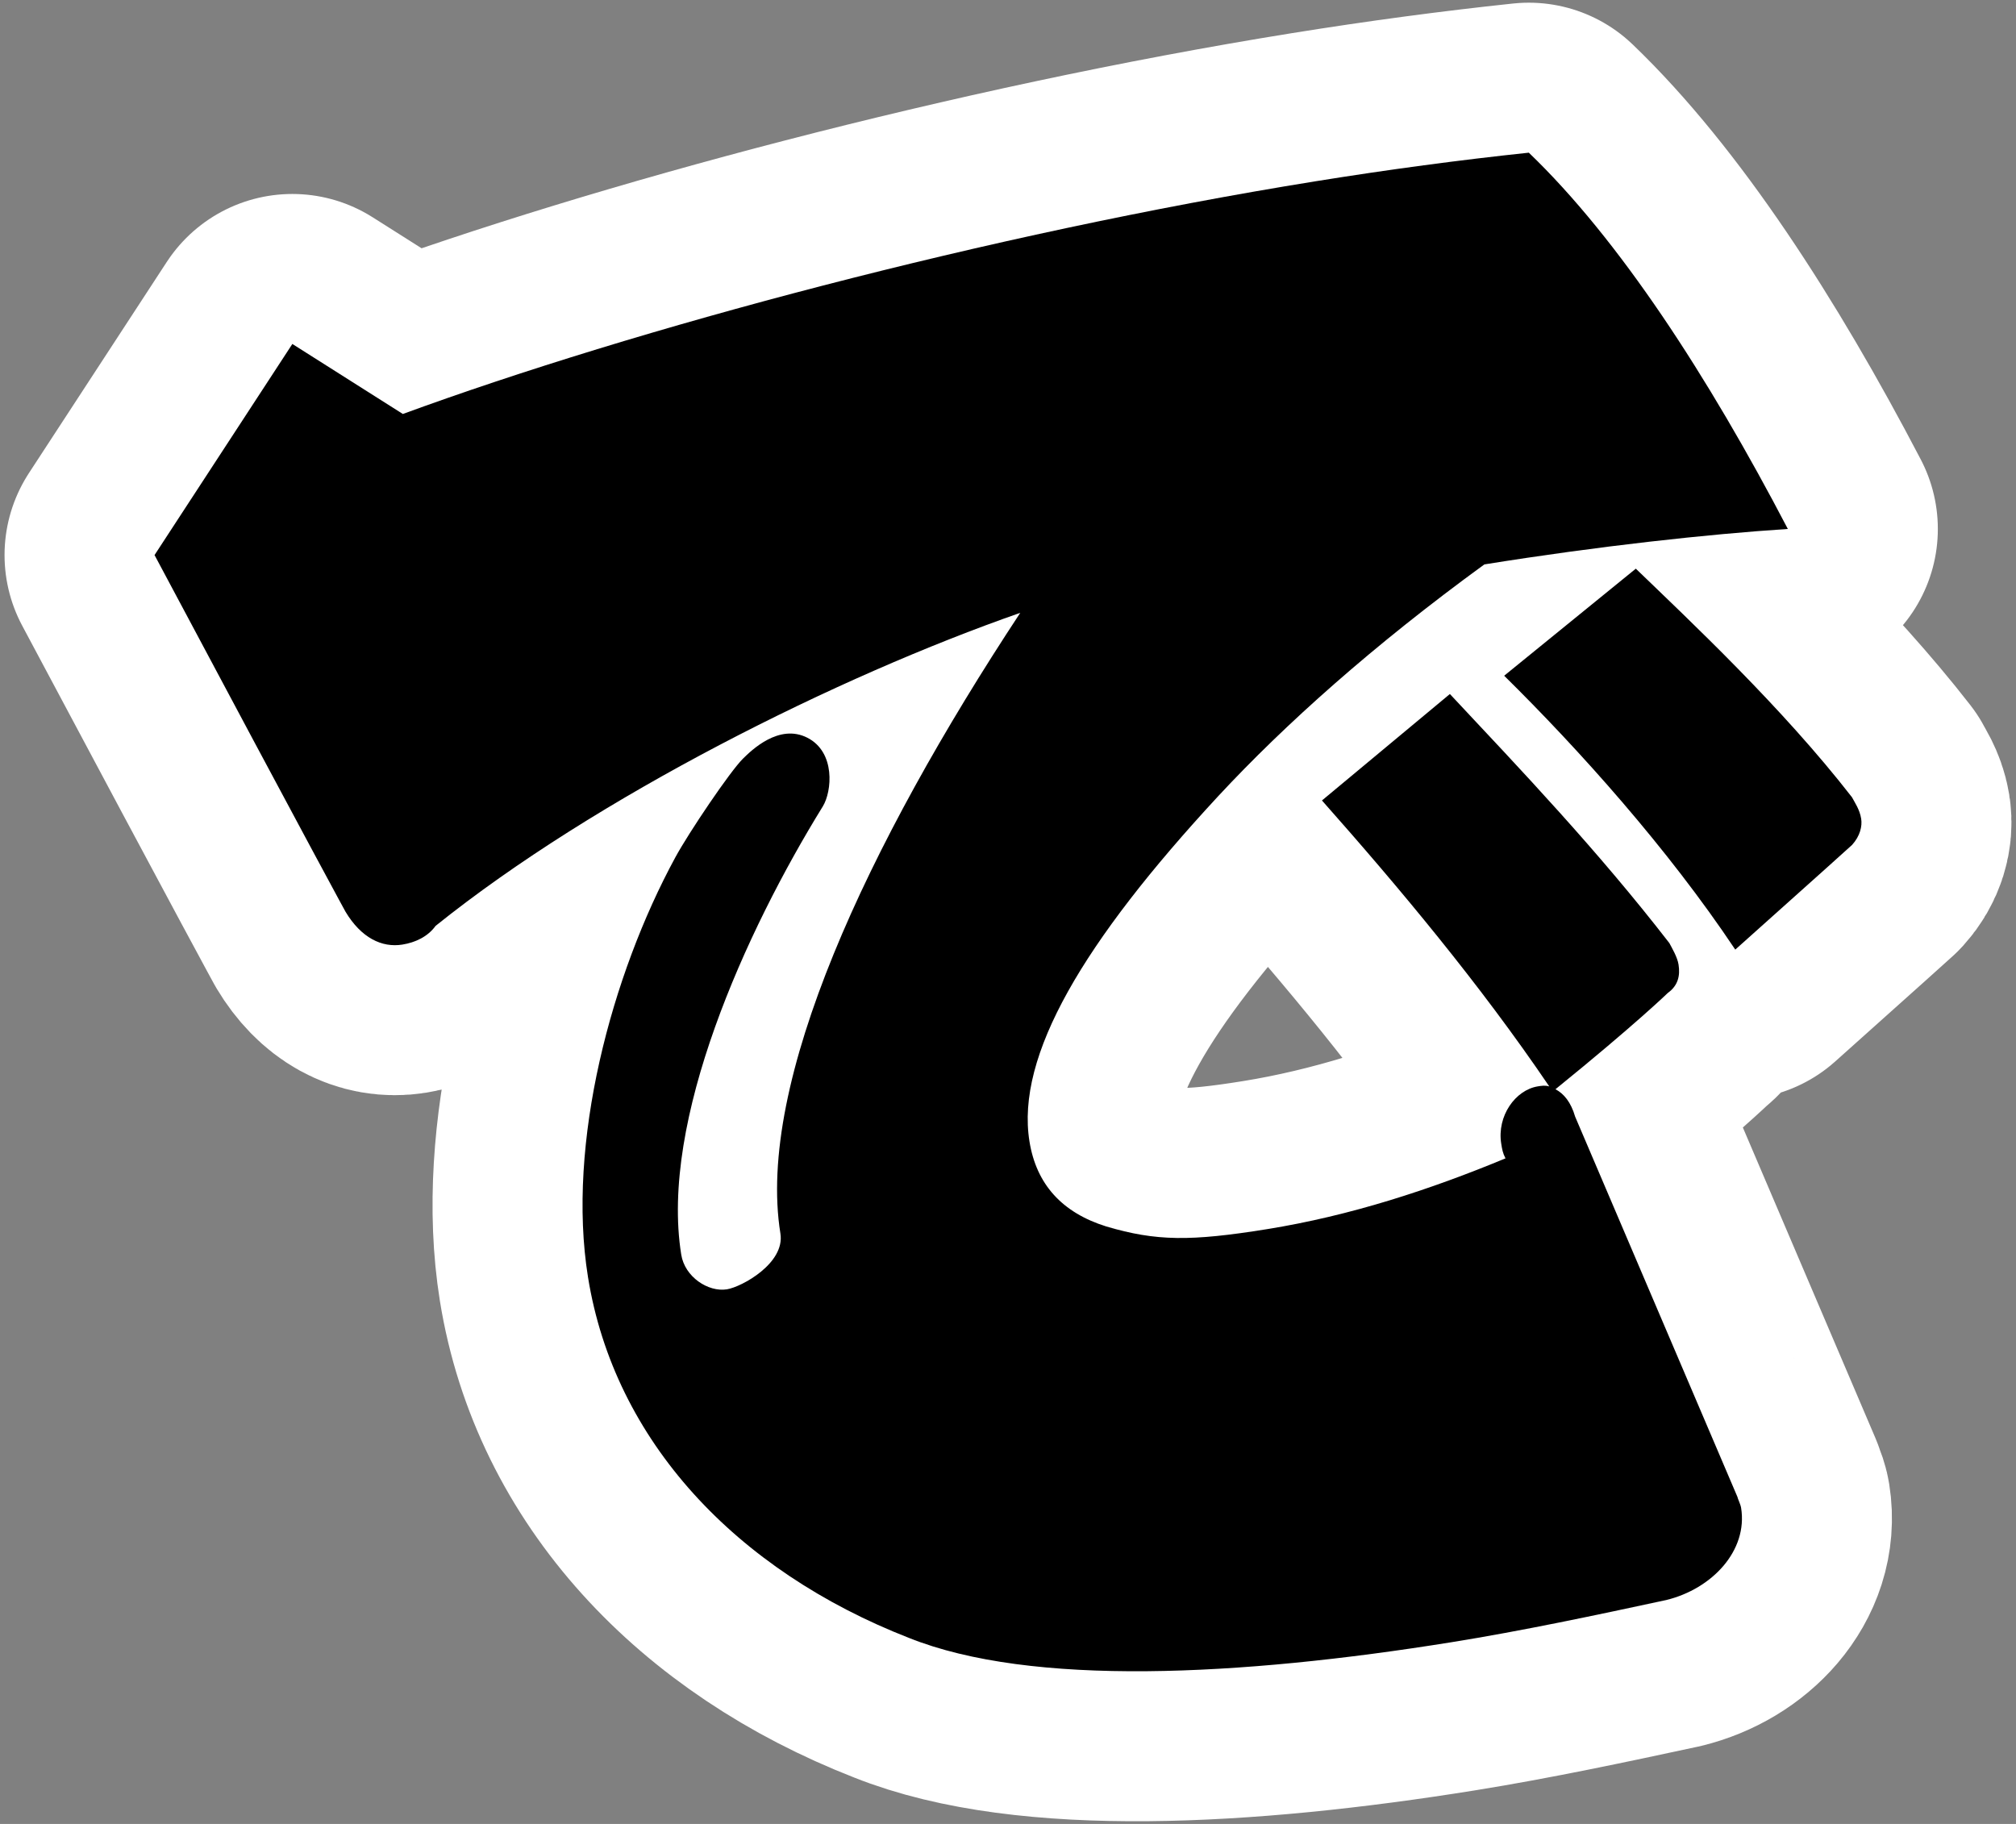
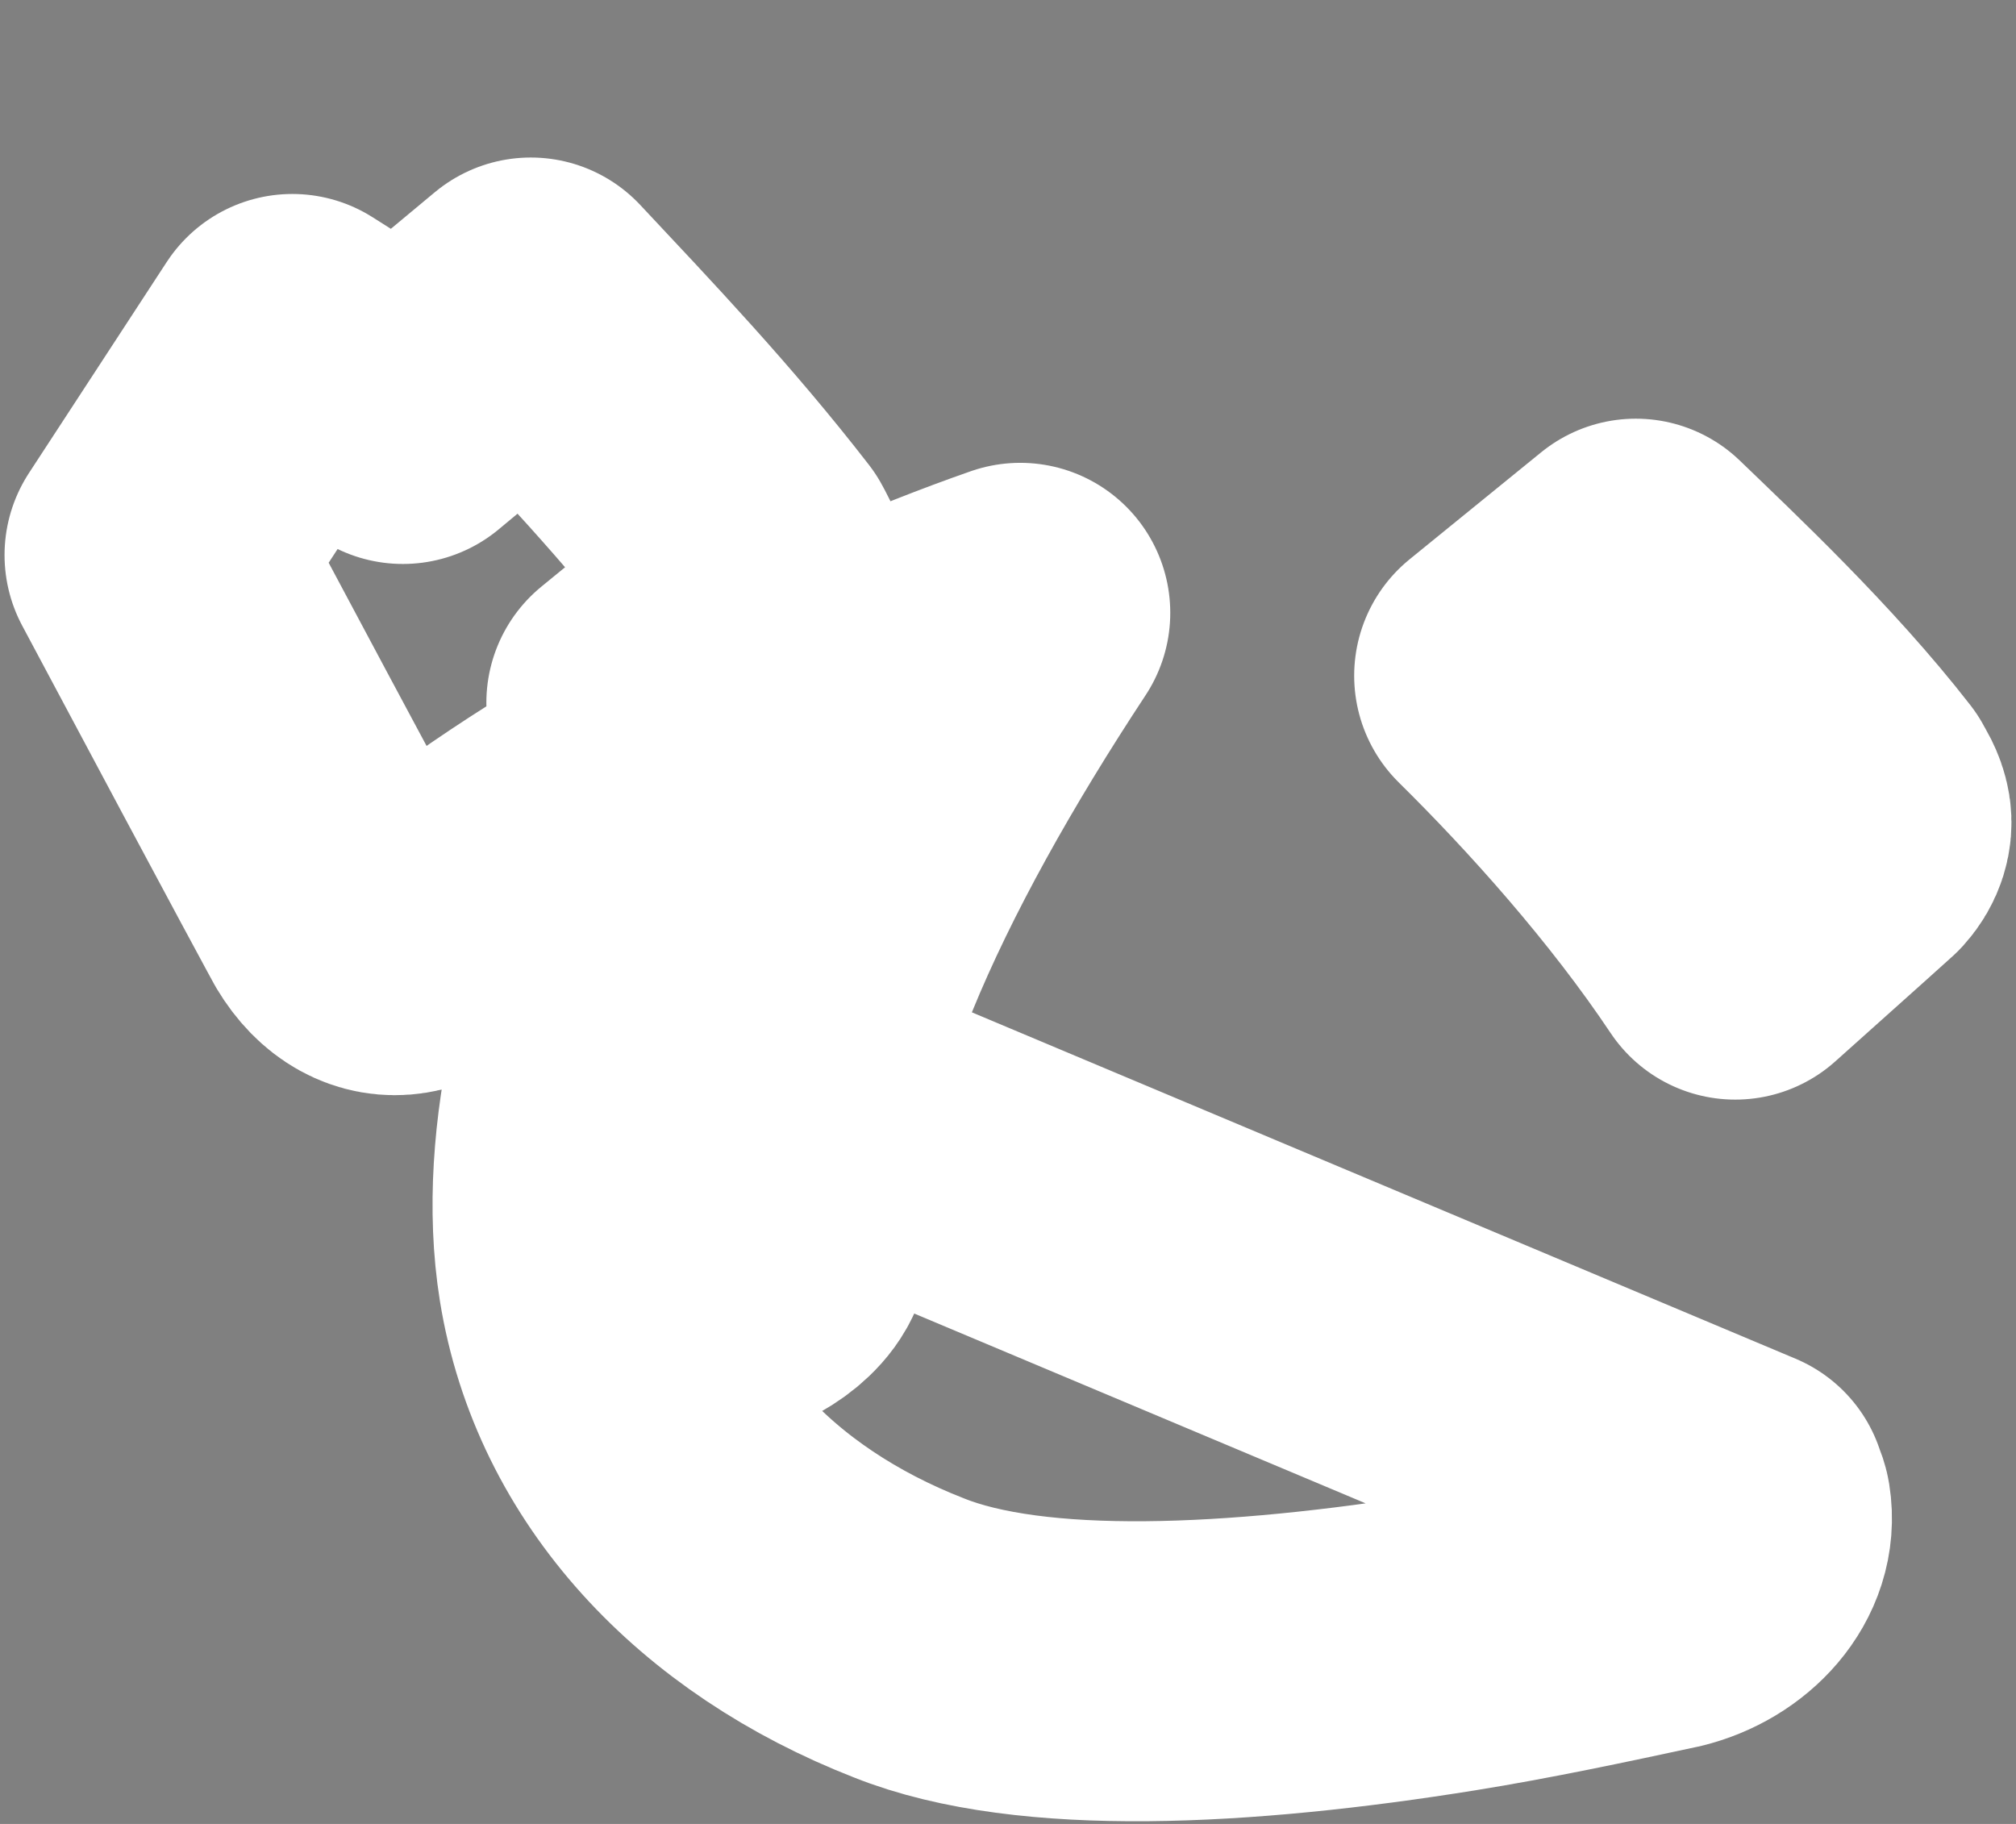
<svg xmlns="http://www.w3.org/2000/svg" id="_レイヤー_1" data-name="レイヤー_1" version="1.1" viewBox="0 0 168 152">
  <rect x="0" y="0" width="168" height="152" fill="#808080" stroke="none" />
  <defs>
    <style>
      .st0 {
        fill: none;
        stroke: #fff;
        stroke-linecap: round;
        stroke-linejoin: round;
        stroke-width: 25px;
      }
    </style>
  </defs>
-   <path class="st0" d="M144.787,124.754c.025.155.255.595.305.905.574,3.566-2.413,6.75-6.239,7.683-5.841,1.258-11.993,2.566-17.883,3.513-17.673,2.843-35.026,3.726-45.226-.358-14.424-5.632-24.548-16.421-26.744-30.063-1.794-11.156,1.939-25.166,7.286-35,1.118-2.056,4.556-7.156,5.632-8.214.697-.685,2.997-2.947,5.364-1.739s2.045,4.48,1.29,5.715c-6.435,10.418-13.598,26.203-11.801,37.365.299,1.861,2.254,3.136,3.804,2.887,1.24-.2,4.858-2.174,4.459-4.654-2.02-12.557,7.204-32.331,19.988-51.723-15.209,5.309-35.342,15.348-48.722,26.089-.651.9-1.686,1.385-2.771,1.559-1.706.275-3.43-.561-4.735-2.737,0,0-2.019-3.651-15.915-29.725l11.484-17.592,9.209,5.834c19.375-7.093,48.641-14.982,76.082-19.396,6.047-.973,11.962-1.766,17.748-2.379,7.523,7.219,14.92,18.593,21.585,31.358-6.611.427-15.833,1.434-25.29,2.955-9.253,6.737-16.622,13.33-22.18,19.313-11.246,12.147-16.876,21.64-15.728,28.772.573,3.566,2.703,5.927,6.388,7.084,4.175,1.237,7.04,1.253,13.397.23,6.976-1.122,13.623-3.305,19.885-5.902-.23-.44-.28-.75-.355-1.215-.374-2.326,1.188-4.485,3.047-4.784.31-.05.621-.1.955.005-5.837-8.604-12.529-16.592-18.942-23.831l10.66-8.872c5.954,6.358,12.266,12.977,18.289,20.755.23.44.665,1.165.765,1.785.149.93-.036,1.755-.891,2.37,0,0-2.752,2.669-9.365,8.027.695.365,1.285,1.065,1.639,2.281l13.529,31.7v-0ZM136.318,47.391c4.519,4.362,12.197,11.556,18.014,19.05.23.44.64,1.01.765,1.785.1.62-.085,1.445-.761,2.19,0,0-2.776,2.514-9.73,8.722-5.656-8.474-13.019-16.672-19.258-22.825l10.97-8.922v0Z" />
-   <path d="M144.787,124.754c.025.155.255.595.305.905.574,3.566-2.413,6.75-6.239,7.683-5.841,1.258-11.993,2.566-17.883,3.513-17.673,2.843-35.026,3.726-45.226-.358-14.424-5.632-24.548-16.421-26.744-30.063-1.794-11.156,1.939-25.166,7.286-35,1.118-2.056,4.556-7.156,5.632-8.214.697-.685,2.997-2.947,5.364-1.739s2.045,4.48,1.29,5.715c-6.435,10.418-13.598,26.203-11.801,37.365.299,1.861,2.254,3.136,3.804,2.887,1.24-.2,4.858-2.174,4.459-4.654-2.02-12.557,7.204-32.331,19.988-51.723-15.209,5.309-35.342,15.348-48.722,26.089-.651.9-1.686,1.385-2.771,1.559-1.706.275-3.43-.561-4.735-2.737,0,0-2.019-3.651-15.915-29.725l11.484-17.592,9.209,5.834c19.375-7.093,48.641-14.982,76.082-19.396,6.047-.973,11.962-1.766,17.748-2.379,7.523,7.219,14.92,18.593,21.585,31.358-6.611.427-15.833,1.434-25.29,2.955-9.253,6.737-16.622,13.33-22.18,19.313-11.246,12.147-16.876,21.64-15.728,28.772.573,3.566,2.703,5.927,6.388,7.084,4.175,1.237,7.04,1.253,13.397.23,6.976-1.122,13.623-3.305,19.885-5.902-.23-.44-.28-.75-.355-1.215-.374-2.326,1.188-4.485,3.047-4.784.31-.05.621-.1.955.005-5.837-8.604-12.529-16.592-18.942-23.831l10.66-8.872c5.954,6.358,12.266,12.977,18.289,20.755.23.44.665,1.165.765,1.785.149.93-.036,1.755-.891,2.37,0,0-2.752,2.669-9.365,8.027.695.365,1.285,1.065,1.639,2.281l13.529,31.7v-0ZM136.318,47.391c4.519,4.362,12.197,11.556,18.014,19.05.23.44.64,1.01.765,1.785.1.62-.085,1.445-.761,2.19,0,0-2.776,2.514-9.73,8.722-5.656-8.474-13.019-16.672-19.258-22.825l10.97-8.922v0Z" />
+   <path class="st0" d="M144.787,124.754c.025.155.255.595.305.905.574,3.566-2.413,6.75-6.239,7.683-5.841,1.258-11.993,2.566-17.883,3.513-17.673,2.843-35.026,3.726-45.226-.358-14.424-5.632-24.548-16.421-26.744-30.063-1.794-11.156,1.939-25.166,7.286-35,1.118-2.056,4.556-7.156,5.632-8.214.697-.685,2.997-2.947,5.364-1.739s2.045,4.48,1.29,5.715c-6.435,10.418-13.598,26.203-11.801,37.365.299,1.861,2.254,3.136,3.804,2.887,1.24-.2,4.858-2.174,4.459-4.654-2.02-12.557,7.204-32.331,19.988-51.723-15.209,5.309-35.342,15.348-48.722,26.089-.651.9-1.686,1.385-2.771,1.559-1.706.275-3.43-.561-4.735-2.737,0,0-2.019-3.651-15.915-29.725l11.484-17.592,9.209,5.834l10.66-8.872c5.954,6.358,12.266,12.977,18.289,20.755.23.44.665,1.165.765,1.785.149.93-.036,1.755-.891,2.37,0,0-2.752,2.669-9.365,8.027.695.365,1.285,1.065,1.639,2.281l13.529,31.7v-0ZM136.318,47.391c4.519,4.362,12.197,11.556,18.014,19.05.23.44.64,1.01.765,1.785.1.62-.085,1.445-.761,2.19,0,0-2.776,2.514-9.73,8.722-5.656-8.474-13.019-16.672-19.258-22.825l10.97-8.922v0Z" />
</svg>